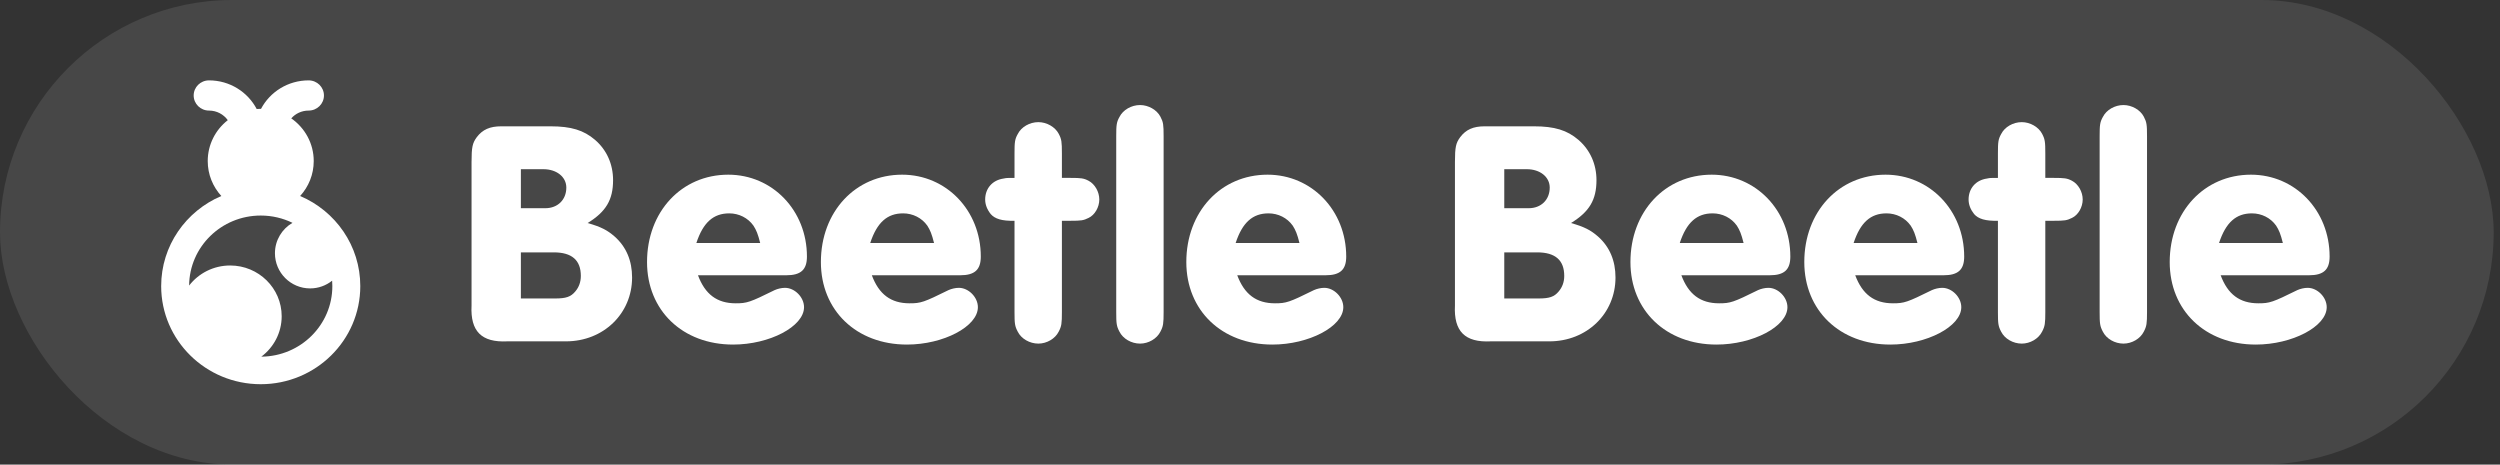
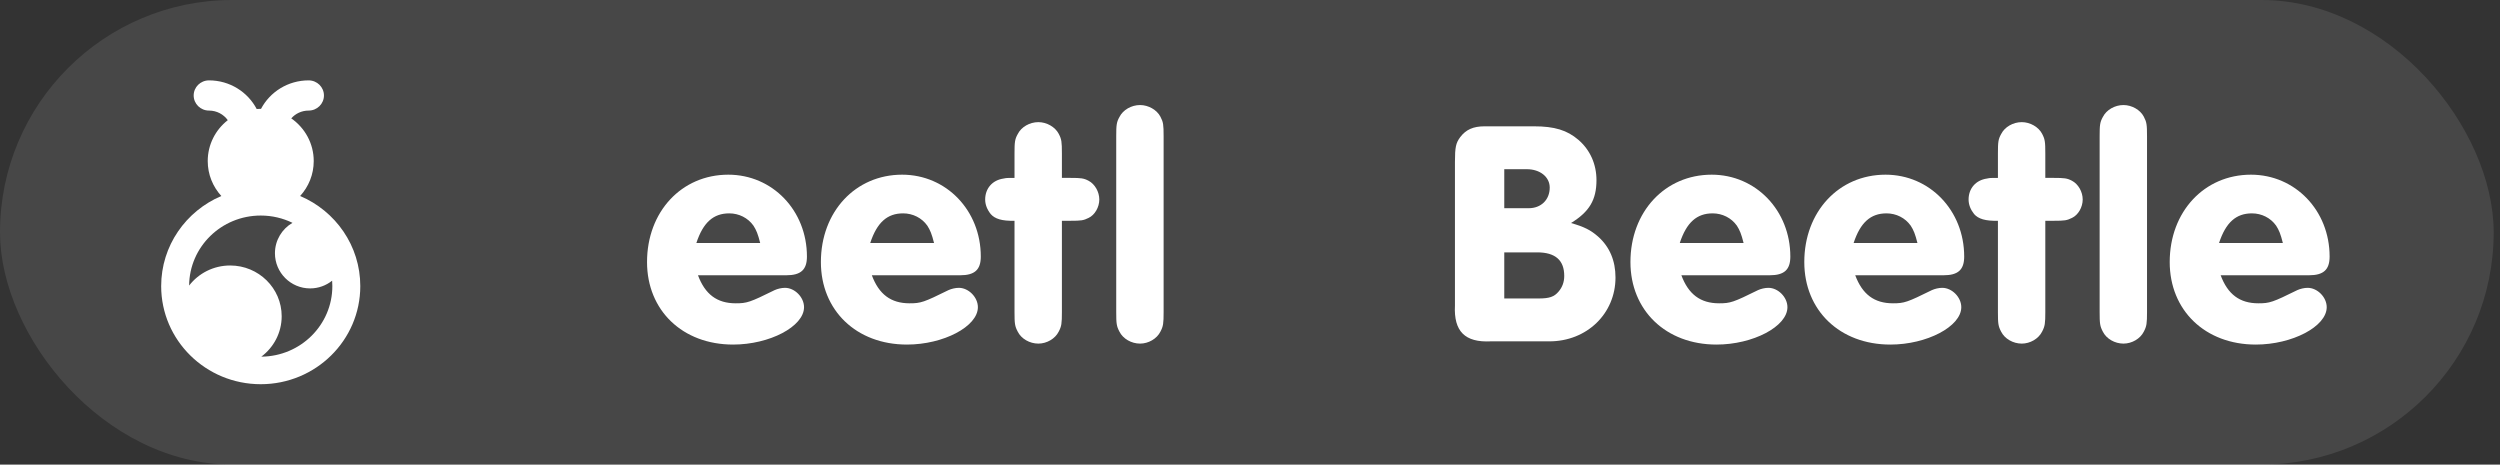
<svg xmlns="http://www.w3.org/2000/svg" width="226" height="42" viewBox="0 0 226 42" fill="none">
  <rect x="0" y="0" width="226" height="42" fill="#333333" stroke="none" />
  <rect opacity="0.1" width="225.429" height="42" rx="21" fill="white" />
-   <path d="M49.768 11.419H45.309C44.289 11.419 43.619 11.711 43.094 12.41C42.715 12.935 42.628 13.285 42.628 14.654V27.623C42.511 29.954 43.532 30.974 45.863 30.858H51.167C54.547 30.858 57.141 28.352 57.141 25.087C57.141 23.572 56.617 22.319 55.568 21.386C54.897 20.803 54.343 20.512 53.12 20.162C54.781 19.142 55.422 18.064 55.422 16.286C55.422 14.829 54.839 13.547 53.79 12.643C52.77 11.769 51.633 11.419 49.768 11.419ZM49.302 18.822H47.087V15.296H49.127C50.322 15.296 51.196 15.995 51.196 16.957C51.196 18.064 50.409 18.822 49.302 18.822ZM50.176 26.982H47.087V22.814H50.059C51.691 22.814 52.508 23.514 52.508 24.942C52.508 25.495 52.333 25.962 52.012 26.341C51.604 26.836 51.167 26.982 50.176 26.982Z" fill="white" />
  <path d="M63.097 24.884H71.082C72.393 24.884 72.947 24.388 72.947 23.193C72.947 19.026 69.829 15.791 65.836 15.791C61.611 15.791 58.492 19.142 58.492 23.689C58.492 28.06 61.698 31.149 66.273 31.149C69.567 31.149 72.685 29.517 72.685 27.769C72.685 26.865 71.84 26.02 70.965 26.02C70.645 26.02 70.295 26.108 70.033 26.224C67.789 27.331 67.527 27.419 66.507 27.419C64.816 27.419 63.738 26.603 63.097 24.884ZM68.721 21.969H62.951C63.563 20.104 64.496 19.288 65.924 19.288C66.798 19.288 67.614 19.696 68.109 20.395C68.372 20.803 68.517 21.153 68.721 21.969Z" fill="white" />
  <path d="M78.814 24.884H86.799C88.11 24.884 88.664 24.388 88.664 23.193C88.664 19.026 85.546 15.791 81.553 15.791C77.327 15.791 74.209 19.142 74.209 23.689C74.209 28.06 77.415 31.149 81.99 31.149C85.283 31.149 88.401 29.517 88.401 27.769C88.401 26.865 87.556 26.02 86.682 26.02C86.362 26.02 86.012 26.108 85.749 26.224C83.505 27.331 83.243 27.419 82.223 27.419C80.533 27.419 79.455 26.603 78.814 24.884ZM84.438 21.969H78.668C79.28 20.104 80.212 19.288 81.64 19.288C82.515 19.288 83.331 19.696 83.826 20.395C84.088 20.803 84.234 21.153 84.438 21.969Z" fill="white" />
  <path d="M95.996 28.206V19.958H96.783C97.745 19.958 97.949 19.929 98.415 19.696C98.969 19.434 99.377 18.734 99.377 18.035C99.377 17.335 98.969 16.636 98.415 16.345C97.978 16.111 97.716 16.082 96.783 16.082H95.996V13.867C95.996 12.818 95.967 12.585 95.705 12.09C95.384 11.478 94.626 11.041 93.869 11.041C93.082 11.041 92.324 11.478 92.004 12.119C91.741 12.585 91.712 12.848 91.712 13.867V16.082C91.013 16.082 91.013 16.082 90.721 16.141C89.701 16.286 89.06 17.044 89.06 18.035C89.06 18.501 89.235 18.938 89.556 19.346C89.934 19.784 90.576 19.988 91.712 19.958V28.206C91.712 29.255 91.741 29.488 92.004 29.983C92.324 30.625 93.082 31.062 93.869 31.062C94.626 31.062 95.384 30.625 95.705 29.983C95.967 29.488 95.996 29.226 95.996 28.206Z" fill="white" />
  <path d="M105.191 28.206V12.323C105.191 11.274 105.162 11.041 104.9 10.545C104.579 9.933 103.821 9.496 103.064 9.496C102.277 9.496 101.519 9.933 101.199 10.574C100.936 11.041 100.907 11.303 100.907 12.323V28.206C100.907 29.255 100.936 29.488 101.199 29.983C101.519 30.625 102.277 31.062 103.064 31.062C103.821 31.062 104.579 30.625 104.9 29.983C105.162 29.488 105.191 29.226 105.191 28.206Z" fill="white" />
-   <path d="M111.847 24.884H119.833C121.144 24.884 121.698 24.388 121.698 23.193C121.698 19.026 118.579 15.791 114.587 15.791C110.361 15.791 107.243 19.142 107.243 23.689C107.243 28.06 110.449 31.149 115.024 31.149C118.317 31.149 121.435 29.517 121.435 27.769C121.435 26.865 120.59 26.02 119.716 26.02C119.395 26.02 119.046 26.108 118.783 26.224C116.539 27.331 116.277 27.419 115.257 27.419C113.567 27.419 112.489 26.603 111.847 24.884ZM117.472 21.969H111.702C112.314 20.104 113.246 19.288 114.674 19.288C115.549 19.288 116.365 19.696 116.86 20.395C117.122 20.803 117.268 21.153 117.472 21.969Z" fill="white" />
  <path d="M138.667 11.419H134.209C133.189 11.419 132.518 11.711 131.994 12.41C131.615 12.935 131.527 13.285 131.527 14.654V27.623C131.411 29.954 132.431 30.974 134.762 30.858H140.066C143.447 30.858 146.041 28.352 146.041 25.087C146.041 23.572 145.516 22.319 144.467 21.386C143.797 20.803 143.243 20.512 142.019 20.162C143.68 19.142 144.321 18.064 144.321 16.286C144.321 14.829 143.738 13.547 142.689 12.643C141.669 11.769 140.533 11.419 138.667 11.419ZM138.201 18.822H135.986V15.296H138.026C139.221 15.296 140.095 15.995 140.095 16.957C140.095 18.064 139.309 18.822 138.201 18.822ZM139.075 26.982H135.986V22.814H138.959C140.591 22.814 141.407 23.514 141.407 24.942C141.407 25.495 141.232 25.962 140.911 26.341C140.503 26.836 140.066 26.982 139.075 26.982Z" fill="white" />
  <path d="M151.996 24.884H159.981C161.293 24.884 161.846 24.388 161.846 23.193C161.846 19.026 158.728 15.791 154.736 15.791C150.51 15.791 147.392 19.142 147.392 23.689C147.392 28.06 150.597 31.149 155.173 31.149C158.466 31.149 161.584 29.517 161.584 27.769C161.584 26.865 160.739 26.02 159.865 26.02C159.544 26.02 159.194 26.108 158.932 26.224C156.688 27.331 156.426 27.419 155.406 27.419C153.716 27.419 152.637 26.603 151.996 24.884ZM157.621 21.969H151.851C152.463 20.104 153.395 19.288 154.823 19.288C155.697 19.288 156.513 19.696 157.009 20.395C157.271 20.803 157.417 21.153 157.621 21.969Z" fill="white" />
  <path d="M167.713 24.884H175.698C177.009 24.884 177.563 24.388 177.563 23.193C177.563 19.026 174.445 15.791 170.452 15.791C166.227 15.791 163.108 19.142 163.108 23.689C163.108 28.06 166.314 31.149 170.889 31.149C174.183 31.149 177.301 29.517 177.301 27.769C177.301 26.865 176.456 26.02 175.581 26.02C175.261 26.02 174.911 26.108 174.649 26.224C172.405 27.331 172.143 27.419 171.123 27.419C169.432 27.419 168.354 26.603 167.713 24.884ZM173.337 21.969H167.567C168.179 20.104 169.112 19.288 170.54 19.288C171.414 19.288 172.23 19.696 172.725 20.395C172.988 20.803 173.133 21.153 173.337 21.969Z" fill="white" />
  <path d="M184.896 28.206V19.958H185.682C186.644 19.958 186.848 19.929 187.314 19.696C187.868 19.434 188.276 18.734 188.276 18.035C188.276 17.335 187.868 16.636 187.314 16.345C186.877 16.111 186.615 16.082 185.682 16.082H184.896V13.867C184.896 12.818 184.866 12.585 184.604 12.09C184.284 11.478 183.526 11.041 182.768 11.041C181.981 11.041 181.224 11.478 180.903 12.119C180.641 12.585 180.612 12.848 180.612 13.867V16.082C179.912 16.082 179.912 16.082 179.621 16.141C178.601 16.286 177.96 17.044 177.96 18.035C177.96 18.501 178.134 18.938 178.455 19.346C178.834 19.784 179.475 19.988 180.612 19.958V28.206C180.612 29.255 180.641 29.488 180.903 29.983C181.224 30.625 181.981 31.062 182.768 31.062C183.526 31.062 184.284 30.625 184.604 29.983C184.866 29.488 184.896 29.226 184.896 28.206Z" fill="white" />
  <path d="M194.091 28.206V12.323C194.091 11.274 194.061 11.041 193.799 10.545C193.479 9.933 192.721 9.496 191.963 9.496C191.176 9.496 190.419 9.933 190.098 10.574C189.836 11.041 189.807 11.303 189.807 12.323V28.206C189.807 29.255 189.836 29.488 190.098 29.983C190.419 30.625 191.176 31.062 191.963 31.062C192.721 31.062 193.479 30.625 193.799 29.983C194.061 29.488 194.091 29.226 194.091 28.206Z" fill="white" />
  <path d="M200.747 24.884H208.732C210.043 24.884 210.597 24.388 210.597 23.193C210.597 19.026 207.479 15.791 203.486 15.791C199.26 15.791 196.142 19.142 196.142 23.689C196.142 28.06 199.348 31.149 203.923 31.149C207.216 31.149 210.335 29.517 210.335 27.769C210.335 26.865 209.49 26.02 208.615 26.02C208.295 26.02 207.945 26.108 207.683 26.224C205.439 27.331 205.176 27.419 204.156 27.419C202.466 27.419 201.388 26.603 200.747 24.884ZM206.371 21.969H200.601C201.213 20.104 202.146 19.288 203.574 19.288C204.448 19.288 205.264 19.696 205.759 20.395C206.022 20.803 206.167 21.153 206.371 21.969Z" fill="white" />
  <path fill-rule="evenodd" clip-rule="evenodd" d="M18.893 9.996C19.595 9.996 20.215 10.338 20.591 10.863C19.487 11.728 18.779 13.063 18.779 14.56C18.779 15.774 19.244 16.881 20.008 17.718C16.809 19.078 14.57 22.213 14.57 25.864C14.57 30.762 18.6 34.732 23.57 34.732C28.541 34.732 32.57 30.762 32.57 25.864C32.57 22.213 30.331 19.078 27.132 17.718C27.896 16.881 28.361 15.774 28.361 14.56C28.361 12.966 27.559 11.556 26.33 10.701C26.711 10.269 27.273 9.996 27.9 9.996C28.665 9.996 29.285 9.385 29.285 8.631C29.285 7.877 28.665 7.266 27.9 7.266C26.028 7.266 24.405 8.31 23.596 9.84L23.57 9.84C23.447 9.84 23.325 9.844 23.204 9.853C22.398 8.316 20.77 7.266 18.893 7.266C18.128 7.266 17.508 7.877 17.508 8.631C17.508 9.385 18.128 9.996 18.893 9.996ZM17.097 25.815C17.123 22.315 20.011 19.485 23.57 19.485C24.6 19.485 25.574 19.722 26.439 20.144C25.492 20.695 24.855 21.72 24.855 22.893C24.855 24.649 26.279 26.072 28.035 26.072C28.788 26.072 29.48 25.81 30.025 25.373C30.037 25.535 30.044 25.699 30.044 25.864C30.044 29.369 27.175 32.214 23.624 32.242C24.742 31.404 25.464 30.079 25.464 28.588C25.464 26.054 23.379 24 20.807 24C19.293 24 17.947 24.712 17.097 25.815Z" fill="white" />
</svg>